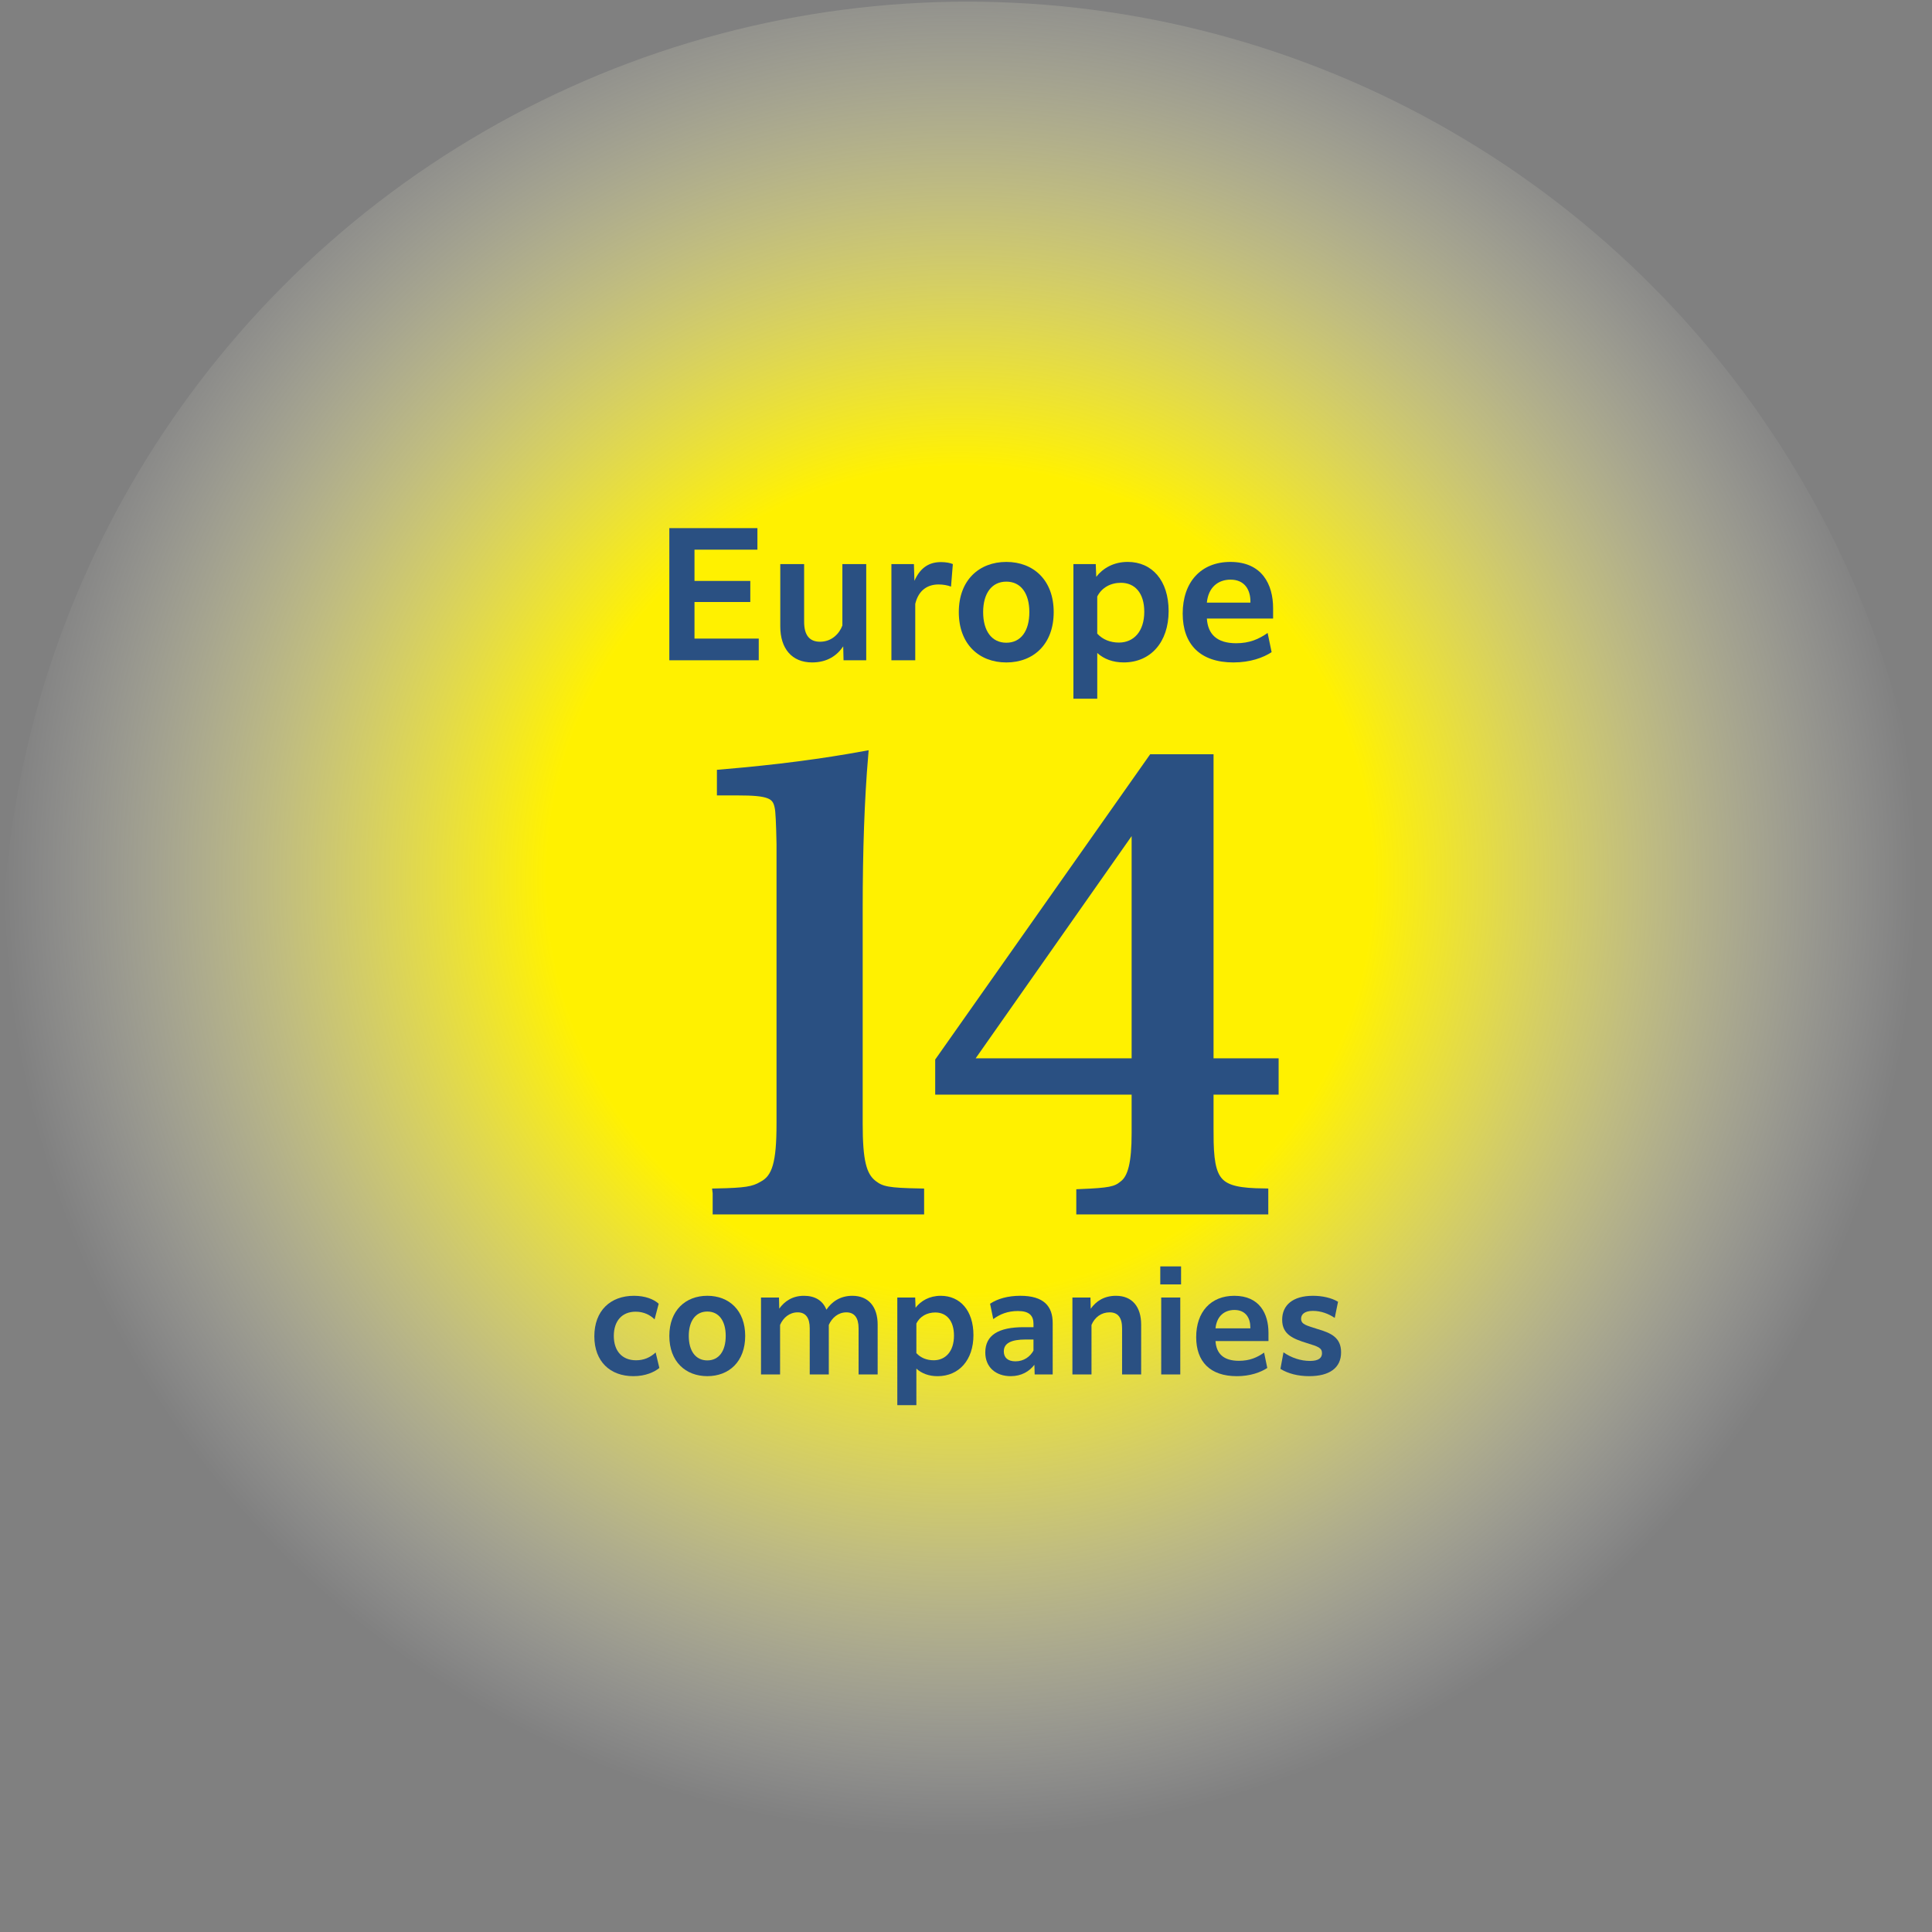
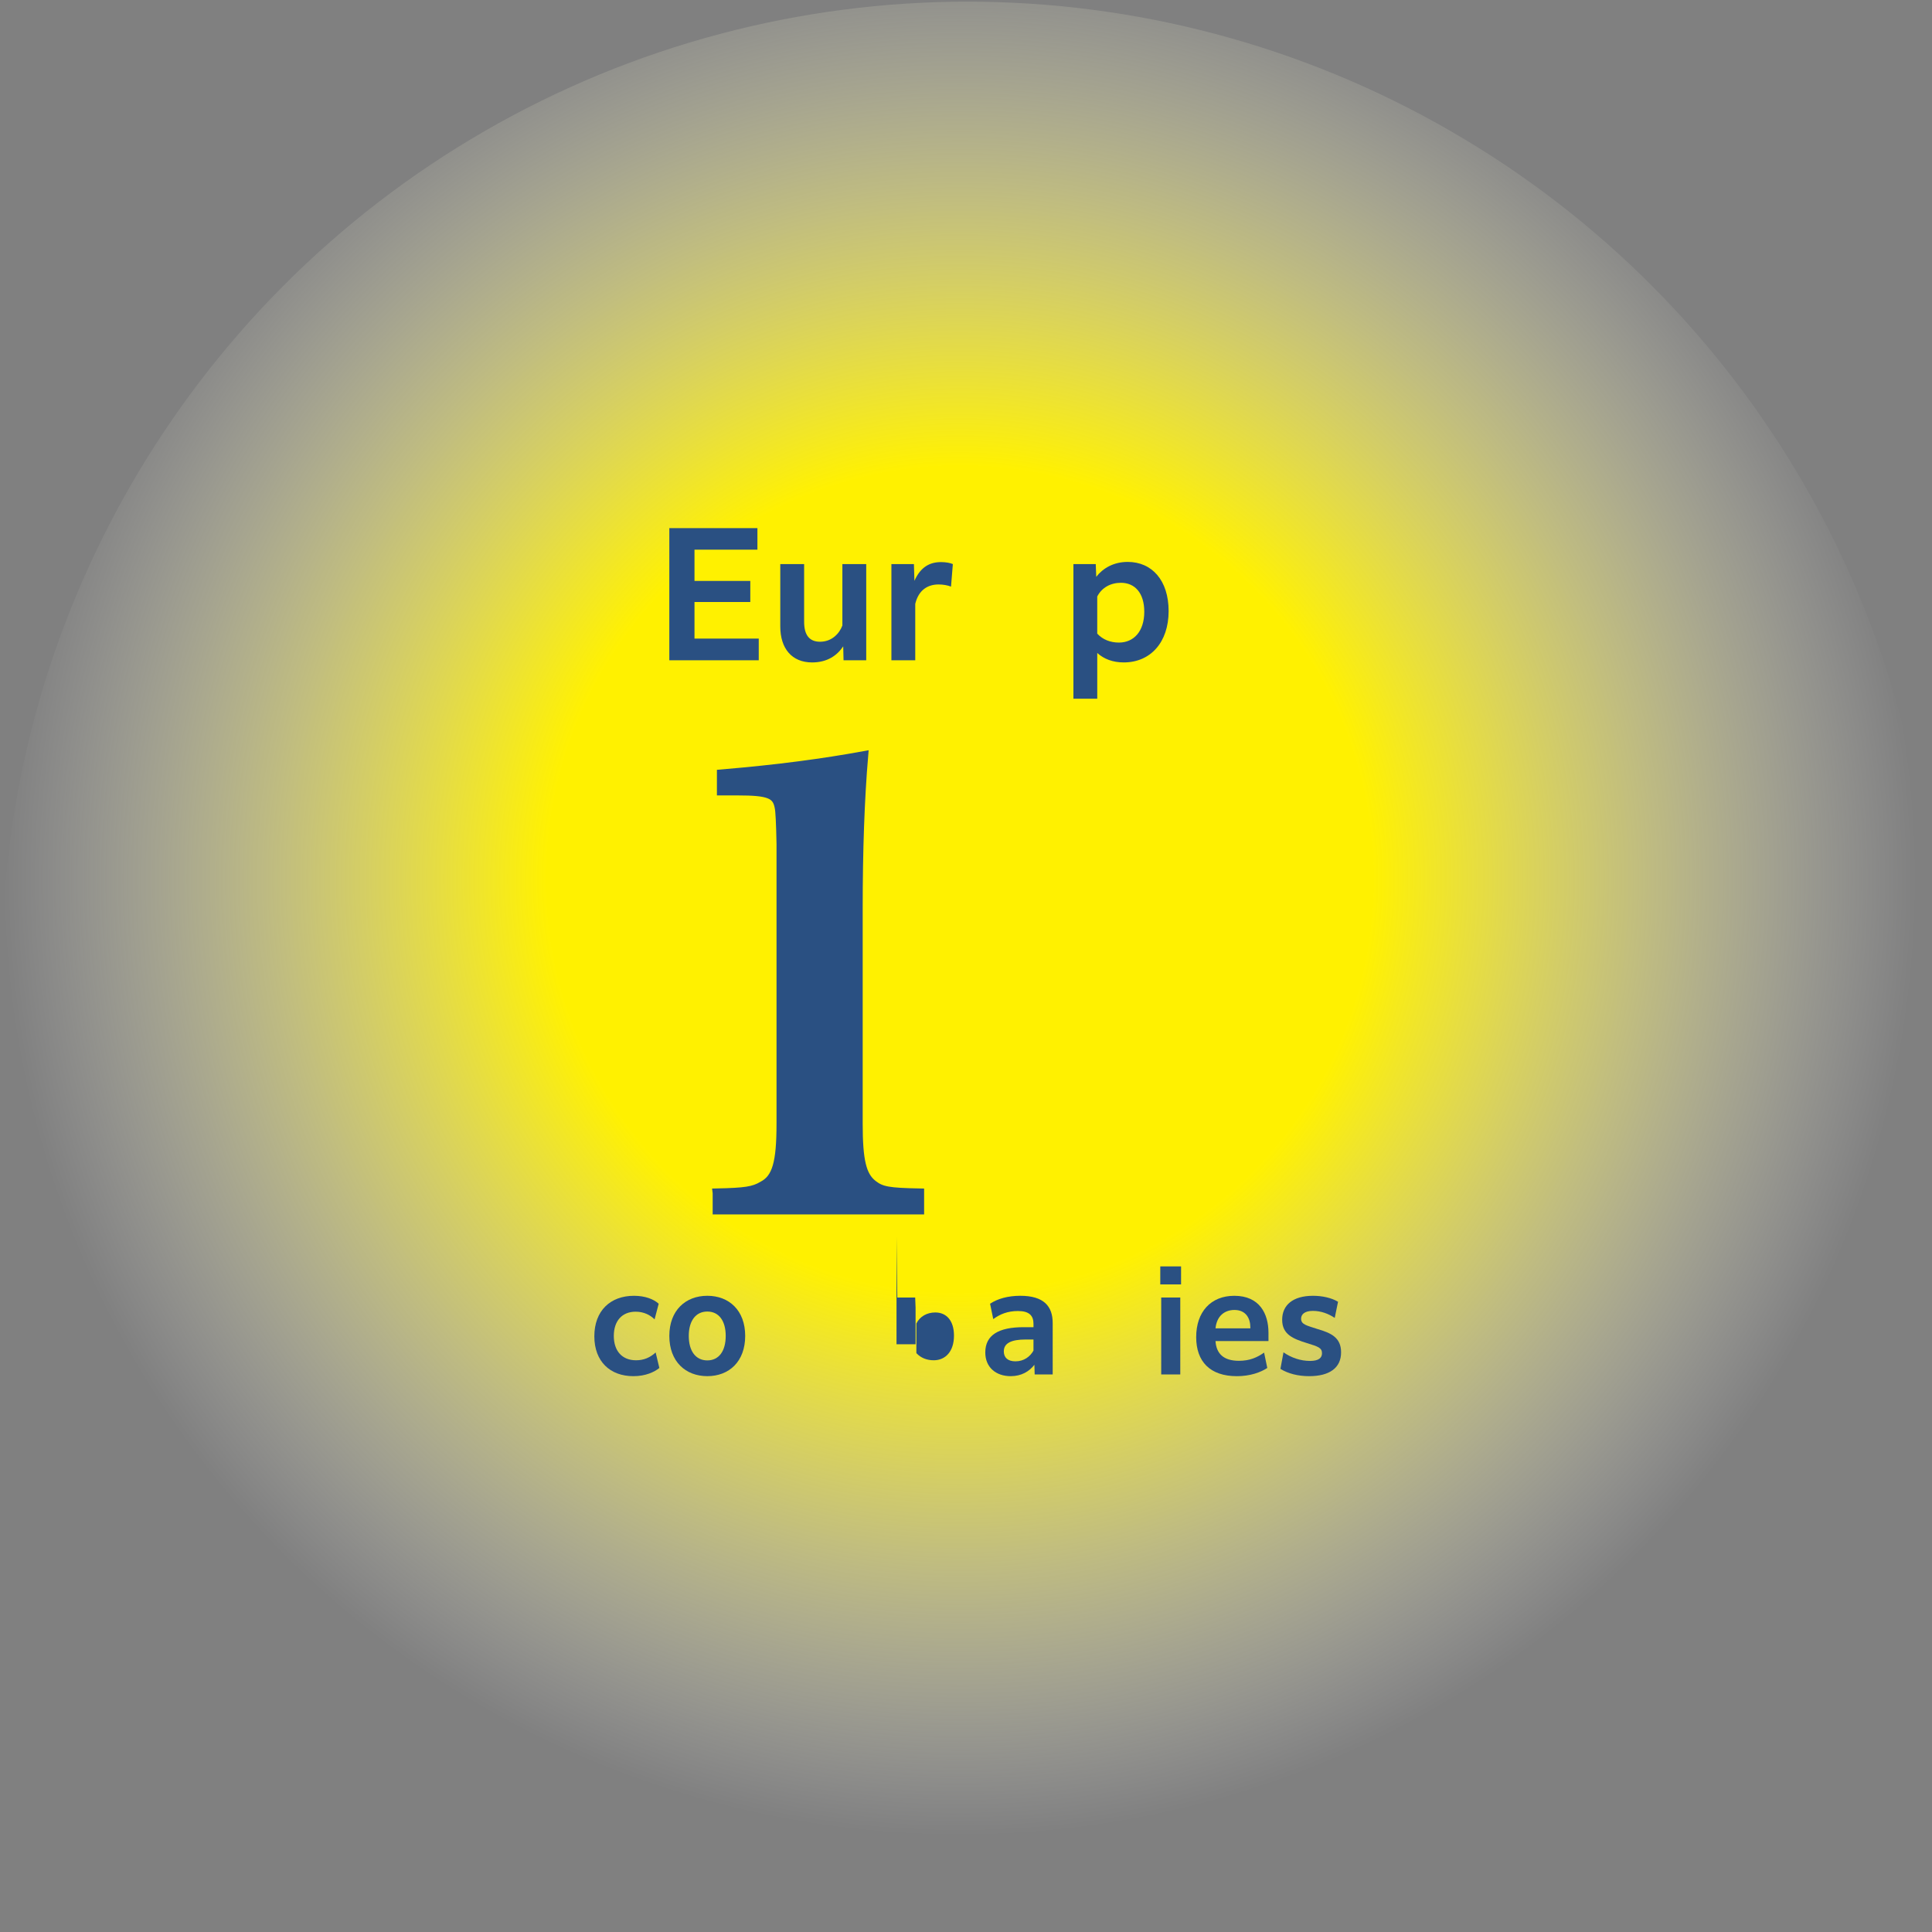
<svg xmlns="http://www.w3.org/2000/svg" id="_レイヤー_1" data-name="レイヤー_1" width="175" height="175" version="1.1" viewBox="0 0 175 175">
  <rect x="0" y="0" width="175" height="175" fill="#808080" stroke="none" />
  <defs>
    <style>
      .st0, .st1 {
        fill: #2a5082;
      }

      .st1 {
        stroke: #2a5082;
        stroke-miterlimit: 10;
        stroke-width: .81px;
      }

      .st2 {
        fill: url(#_名称未設定グラデーション);
      }
    </style>
    <radialGradient id="_名称未設定グラデーション" data-name="名称未設定グラデーション" cx="87.65" cy="992.374" fx="87.65" fy="992.374" r="86.8" gradientTransform="translate(-.707 -912.727)" gradientUnits="userSpaceOnUse">
      <stop offset=".431" stop-color="#fff100" />
      <stop offset="1" stop-color="#fff" stop-opacity="0" />
    </radialGradient>
  </defs>
  <circle class="st2" cx="87.65" cy="87.65" r="87.5" />
  <g>
    <path class="st1" d="M64.958,108.054c2.534-.055,3.305-.165,4.131-.66,1.267-.661,1.653-2.094,1.653-5.619v-25.339q-.055-2.81-.166-3.305c-.22-1.212-.937-1.487-3.746-1.487h-1.487v-1.542c5.233-.44,9.254-.991,12.89-1.652-.331,3.911-.496,8.538-.496,13.881v19.445c0,3.36.331,4.737,1.322,5.509.771.605,1.432.716,4.242.771v1.543h-18.343v-1.543Z" />
-     <path class="st1" d="M109.518,102.657c0,4.571.716,5.343,4.958,5.397v1.543h-16.581v-1.487c2.59-.11,3.195-.221,3.856-.771.826-.605,1.156-2.038,1.156-4.682v-3.911h-17.792v-2.645l19.279-27.377h5.123v27.543h5.895v2.479h-5.895v3.911ZM102.908,74.453l-15.312,21.814h15.312v-21.814Z" />
  </g>
  <g>
    <path class="st0" d="M60.628,47.839h7.979v1.949h-5.7v2.835h5.055v1.905h-5.055v3.314h5.82v1.966h-8.1v-11.97Z" />
    <path class="st0" d="M76.408,59.809l-.03-1.261c-.555.825-1.44,1.455-2.82,1.455-1.83,0-2.88-1.26-2.88-3.255v-5.654h2.16v5.234c0,1.215.495,1.8,1.44,1.8,1.08,0,1.755-.75,2.025-1.47v-5.564h2.16v8.715h-2.055Z" />
    <path class="st0" d="M80.743,51.094h2.04l.045,1.515c.57-1.275,1.41-1.695,2.415-1.695.42,0,.84.075,1.065.181l-.165,2.04c-.3-.12-.72-.195-1.125-.195-.93,0-1.8.45-2.115,1.755v5.115h-2.16v-8.715Z" />
-     <path class="st0" d="M86.848,55.444c0-2.895,1.845-4.545,4.305-4.545s4.29,1.65,4.29,4.545c0,2.91-1.83,4.56-4.29,4.56s-4.305-1.649-4.305-4.56ZM93.238,55.444c0-1.695-.765-2.76-2.085-2.76s-2.1,1.064-2.1,2.76c0,1.71.779,2.774,2.1,2.774s2.085-1.064,2.085-2.774Z" />
    <path class="st0" d="M97.228,51.094h2.025l.045,1.154c.6-.779,1.575-1.35,2.85-1.35,2.19,0,3.705,1.665,3.705,4.455,0,2.819-1.635,4.649-4.064,4.649-.976,0-1.785-.3-2.4-.854v4.14h-2.16v-12.194ZM99.388,57.394c.495.54,1.185.81,1.965.81,1.335,0,2.295-1.005,2.295-2.79,0-1.725-.87-2.625-2.115-2.625-.93,0-1.739.436-2.145,1.245v3.36Z" />
-     <path class="st0" d="M111.732,60.004c-3.029,0-4.604-1.649-4.604-4.425,0-2.85,1.65-4.68,4.32-4.68,2.864,0,3.869,2.04,3.869,4.185v.945h-5.999c.09,1.41.899,2.235,2.654,2.235,1.215,0,2.055-.375,2.85-.931l.36,1.74c-.75.495-1.935.93-3.45.93ZM109.318,54.588h3.944v-.119c0-1.006-.495-1.965-1.8-1.965-1.125,0-2.01.689-2.145,2.084Z" />
  </g>
  <g>
    <path class="st0" d="M57.373,124.653c-2.111,0-3.538-1.332-3.538-3.61,0-2.327,1.463-3.67,3.586-3.67,1.007,0,1.787.3,2.243.72l-.372,1.415c-.396-.396-.972-.695-1.715-.695-1.247,0-1.979.852-1.979,2.194,0,1.355.744,2.207,2.015,2.207.708,0,1.283-.252,1.775-.708l.336,1.403c-.456.372-1.248.744-2.351.744Z" />
    <path class="st0" d="M60.627,121.006c0-2.314,1.475-3.634,3.442-3.634s3.43,1.319,3.43,3.634c0,2.327-1.463,3.646-3.43,3.646s-3.442-1.319-3.442-3.646ZM65.735,121.006c0-1.355-.611-2.207-1.667-2.207-1.055,0-1.679.852-1.679,2.207,0,1.367.624,2.219,1.679,2.219,1.056,0,1.667-.852,1.667-2.219Z" />
-     <path class="st0" d="M68.93,117.529h1.631l.024,1.007c.468-.659,1.188-1.163,2.231-1.163.983,0,1.703.407,2.039,1.259.479-.707,1.235-1.259,2.351-1.259,1.463,0,2.291.995,2.291,2.603v4.521h-1.727v-4.186c0-.947-.384-1.439-1.103-1.439-.744,0-1.308.492-1.595,1.14v4.485h-1.727v-4.186c0-.947-.372-1.439-1.091-1.439-.744,0-1.319.492-1.595,1.14v4.485h-1.727v-6.968Z" />
-     <path class="st0" d="M81.278,117.529h1.619l.036.923c.48-.623,1.259-1.079,2.279-1.079,1.751,0,2.962,1.331,2.962,3.562,0,2.255-1.307,3.719-3.25,3.719-.78,0-1.427-.24-1.919-.684v3.31h-1.727v-9.75ZM83.005,122.566c.396.432.947.647,1.571.647,1.068,0,1.835-.804,1.835-2.23,0-1.38-.696-2.1-1.691-2.1-.744,0-1.391.348-1.715.996v2.687Z" />
+     <path class="st0" d="M81.278,117.529h1.619l.036.923v3.31h-1.727v-9.75ZM83.005,122.566c.396.432.947.647,1.571.647,1.068,0,1.835-.804,1.835-2.23,0-1.38-.696-2.1-1.691-2.1-.744,0-1.391.348-1.715.996v2.687Z" />
    <path class="st0" d="M93.72,124.497l-.024-.876c-.468.612-1.188,1.032-2.146,1.032-1.331,0-2.303-.792-2.303-2.147,0-1.571,1.199-2.29,3.478-2.29h.888v-.3c0-.744-.384-1.164-1.403-1.164-.947,0-1.631.288-2.242.731l-.288-1.391c.66-.444,1.607-.72,2.734-.72,2.147,0,2.938.959,2.938,2.471v4.653h-1.631ZM93.612,122.338v-1.007h-.684c-1.343,0-2.003.336-2.003,1.079,0,.588.396.899,1.056.899.768,0,1.331-.432,1.631-.972Z" />
-     <path class="st0" d="M97.141,117.529h1.632l.023,1.019c.479-.684,1.212-1.175,2.291-1.175,1.463,0,2.278.995,2.278,2.603v4.521h-1.727v-4.186c0-.972-.384-1.439-1.128-1.439-.743,0-1.343.432-1.643,1.14v4.485h-1.728v-6.968Z" />
    <path class="st0" d="M105.098,114.71h1.883v1.632h-1.883v-1.632ZM105.182,117.529h1.727v6.968h-1.727v-6.968Z" />
    <path class="st0" d="M112.032,124.653c-2.423,0-3.682-1.319-3.682-3.538,0-2.279,1.319-3.742,3.454-3.742,2.291,0,3.094,1.631,3.094,3.346v.756h-4.797c.072,1.128.72,1.787,2.123,1.787.971,0,1.643-.3,2.278-.743l.288,1.391c-.6.396-1.547.744-2.759.744ZM110.101,120.323h3.154v-.096c0-.804-.396-1.571-1.439-1.571-.899,0-1.607.552-1.715,1.667Z" />
    <path class="st0" d="M116.258,122.494c.707.492,1.547.779,2.41.779.768,0,1.079-.275,1.079-.695,0-.504-.371-.611-1.379-.924-1.224-.384-2.23-.768-2.23-2.11,0-1.319.959-2.171,2.794-2.171.828,0,1.667.18,2.267.54l-.3,1.463c-.552-.372-1.235-.636-1.979-.636-.731,0-1.067.3-1.067.708,0,.527.492.611,1.487.936,1.235.359,2.135.779,2.135,2.11,0,1.415-1.056,2.159-2.891,2.159-1.007,0-1.907-.229-2.603-.66l.276-1.499Z" />
  </g>
</svg>